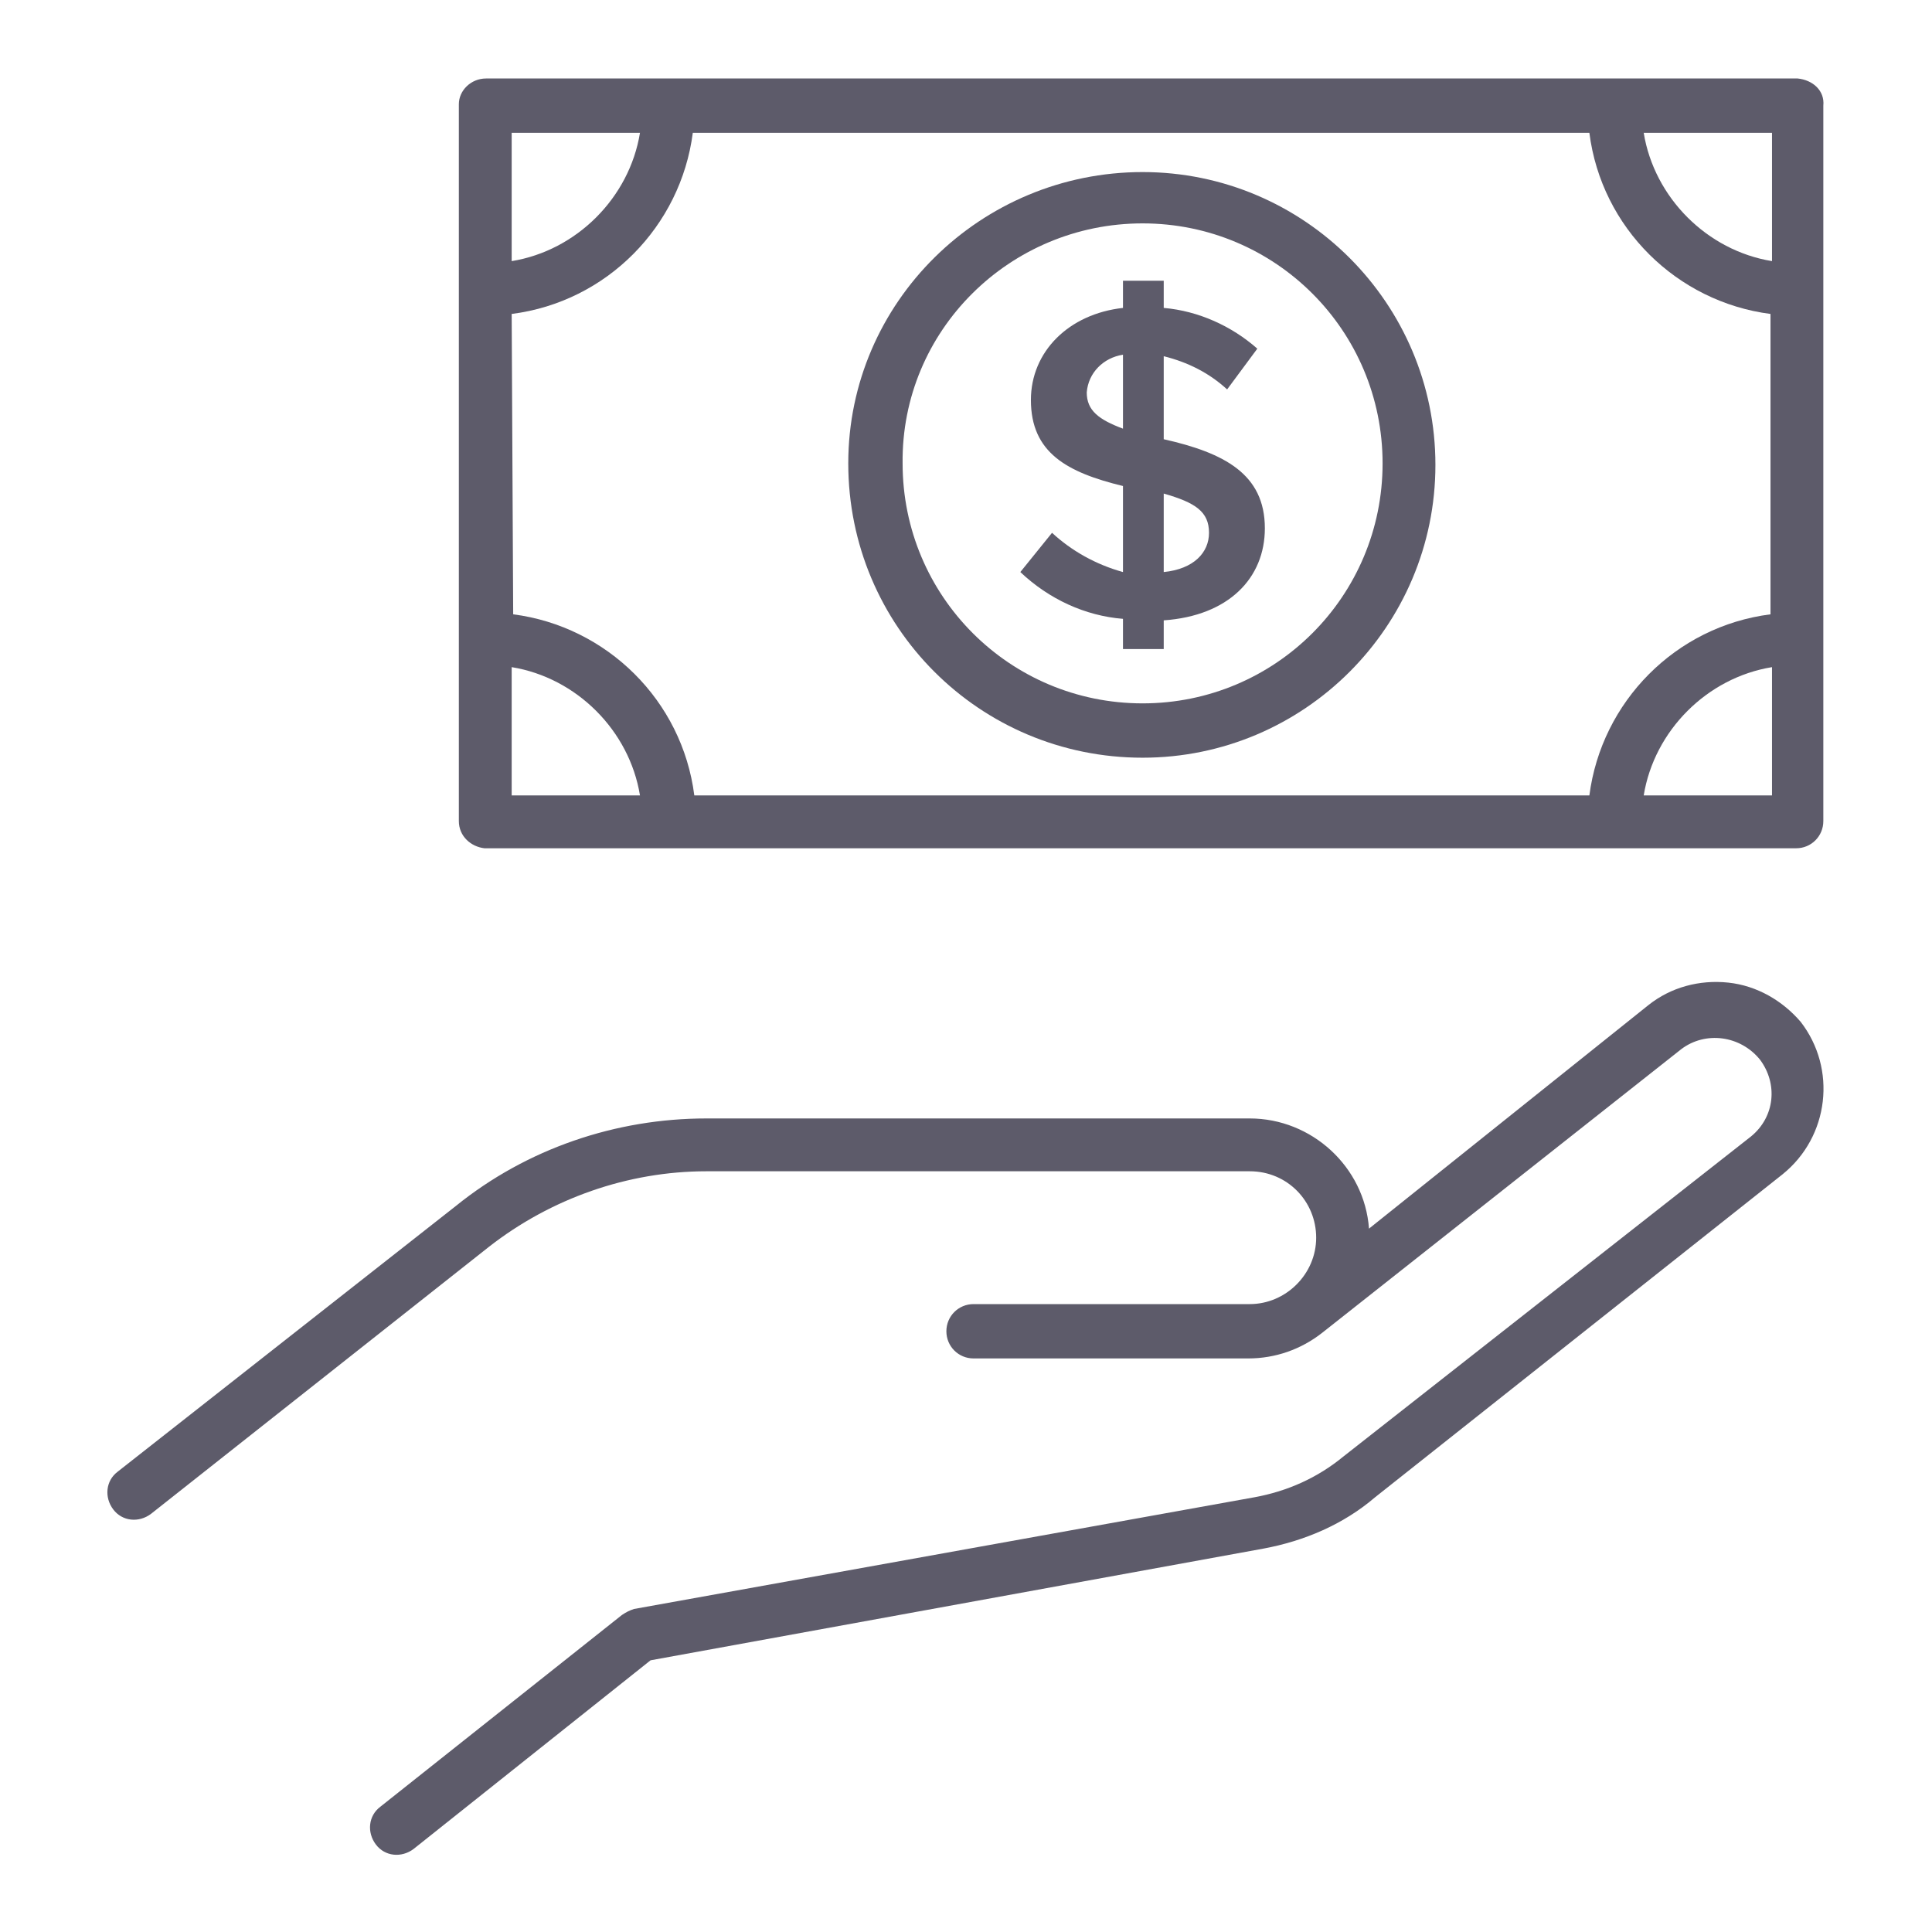
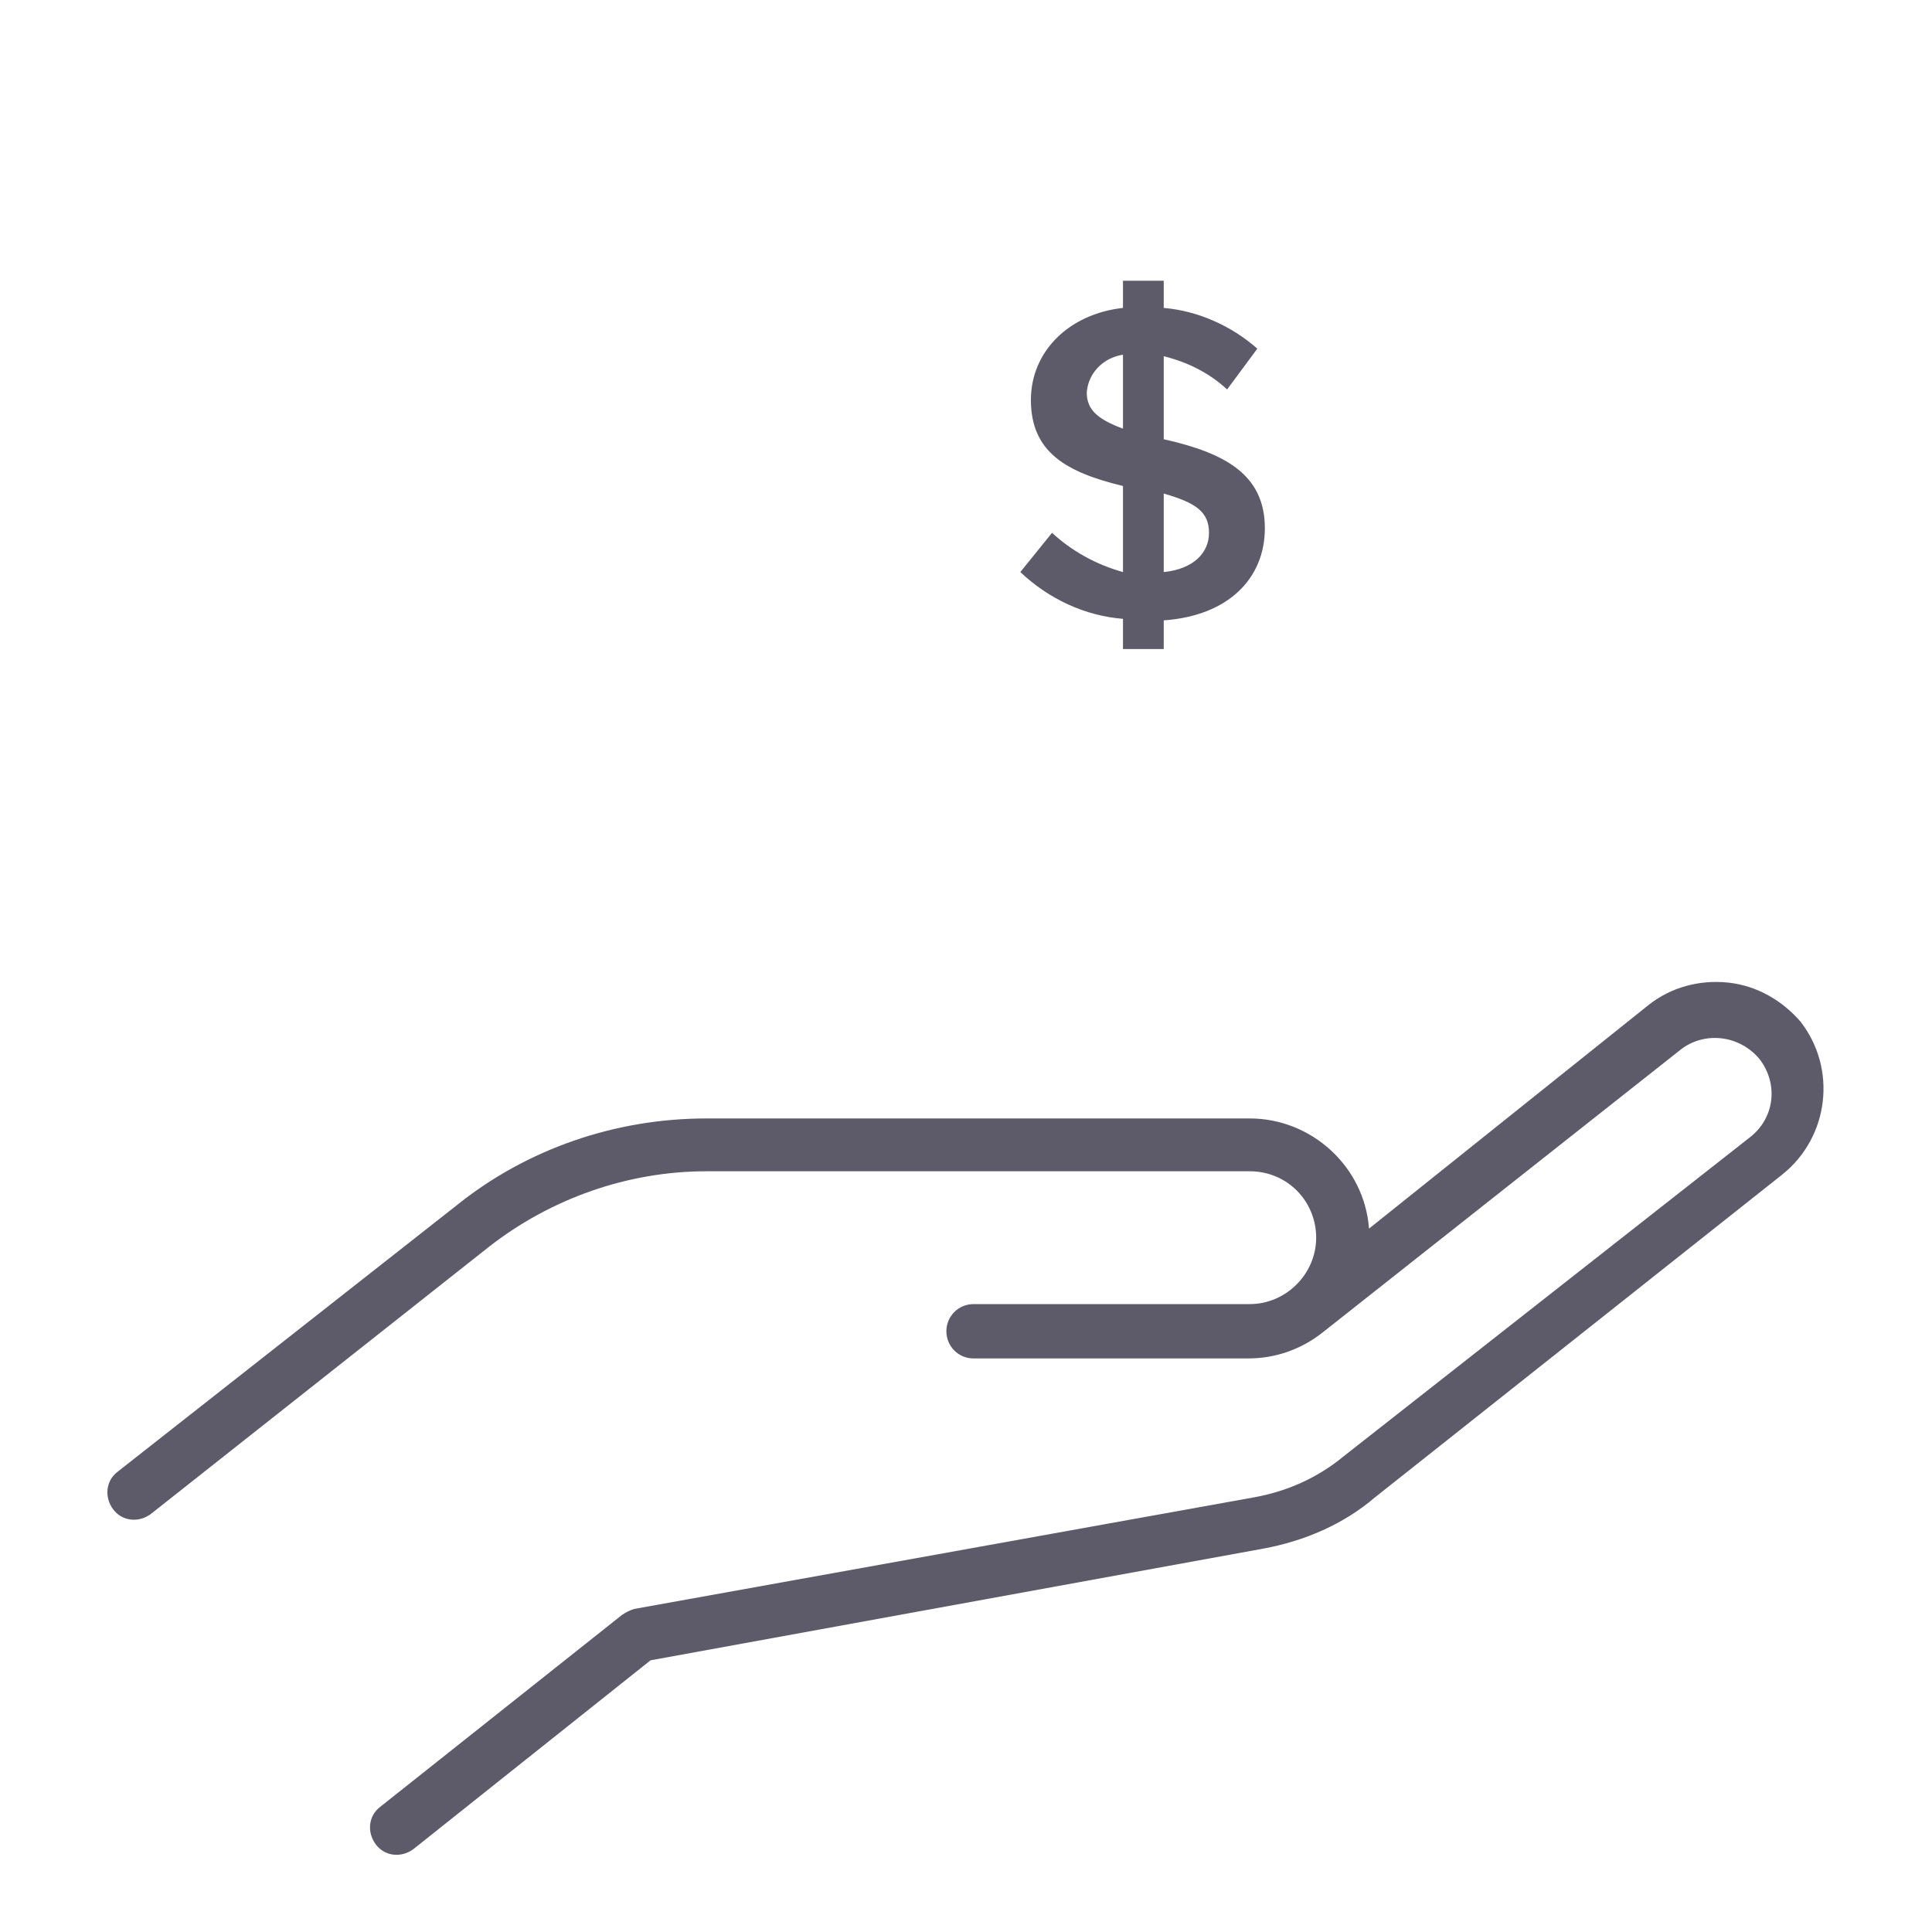
<svg xmlns="http://www.w3.org/2000/svg" id="Layer_1" x="0px" y="0px" viewBox="0 0 128 128" style="enable-background:new 0 0 128 128;" xml:space="preserve">
  <style type="text/css">	.st0{fill:#5D5B6A;}</style>
  <g>
    <path class="st0" d="M114.5,65.1c-1.9-0.2-3.8,0.3-5.3,1.5L90.7,81.4c-0.3-4.1-3.8-7.3-7.9-7.3l0,0l-36,0c-6,0-11.9,2-16.6,5.8  L7.8,97.5C7,98.1,6.9,99.2,7.5,100s1.7,0.9,2.5,0.3l0,0l22.4-17.7c4.1-3.2,9.2-5,14.4-5l36,0l0,0c2.5,0,4.4,2,4.4,4.4  s-2,4.4-4.4,4.4H64.5c-1,0-1.8,0.8-1.8,1.8s0.8,1.8,1.8,1.8l0,0h18.2c1.8,0,3.5-0.6,4.9-1.7c0,0,23.8-18.8,23.8-18.8  c1.6-1.2,3.9-0.9,5.2,0.7c1.2,1.6,1,3.8-0.6,5.1L89,96.5c-1.7,1.4-3.7,2.3-5.9,2.7l-41.1,7.4c-0.3,0.1-0.5,0.2-0.8,0.4l-16,12.7  c-0.8,0.6-0.9,1.7-0.3,2.5c0.6,0.8,1.7,0.9,2.5,0.3c0,0,0,0,0,0L43.1,110l40.6-7.4c2.7-0.5,5.3-1.6,7.4-3.4l27-21.4  c3.1-2.5,3.6-7,1.2-10.1C118.1,66.3,116.4,65.3,114.5,65.1z" />
-     <path class="st0" d="M119.1,5.2H32.2c-1,0-1.8,0.8-1.8,1.7c0,0,0,0,0,0v47.5c0,1,0.8,1.7,1.7,1.8c0,0,0,0,0,0h86.9  c1,0,1.8-0.8,1.8-1.8V7C120.9,6,120.1,5.3,119.1,5.2z M33.9,20.8c6.3-0.8,11.2-5.8,12-12h59.4c0.8,6.3,5.8,11.2,12,12v19.9  c-6.3,0.8-11.2,5.8-12,12H46c-0.8-6.3-5.8-11.2-12-12L33.9,20.8z M117.4,17.3c-4.3-0.7-7.8-4.2-8.5-8.5h8.5V17.3z M42.4,8.8  c-0.7,4.3-4.2,7.8-8.5,8.5V8.8H42.4z M33.9,44.2c4.3,0.7,7.8,4.2,8.5,8.5h-8.5V44.2z M108.9,52.7c0.7-4.3,4.2-7.8,8.5-8.5v8.5  H108.9z" />
-     <path class="st0" d="M75.7,50.2c10.7,0,19.4-8.7,19.4-19.4c0-10.7-8.7-19.4-19.4-19.4S56.2,20,56.2,30.7c0,0,0,0,0,0  C56.2,41.5,64.9,50.2,75.7,50.2z M75.7,14.8c8.8,0,15.9,7.1,15.9,15.9s-7.1,15.9-15.9,15.9s-15.9-7.1-15.9-15.9c0,0,0,0,0,0  C59.7,21.9,66.9,14.8,75.7,14.8z" />
    <path class="st0" d="M69.7,35.3l-2.1,2.6c1.9,1.8,4.3,2.9,6.8,3.1v2h2.7v-1.9c4.3-0.3,6.7-2.8,6.7-6.1c0-3.6-2.7-5-6.7-5.9v-5.5  c1.6,0.4,3,1.1,4.2,2.2l2-2.7c-1.7-1.5-3.9-2.5-6.2-2.7v-1.8h-2.7v1.8c-3.6,0.4-6.1,2.9-6.1,6.1c0,3.5,2.4,4.8,6.1,5.7v5.7  C72.6,37.4,71,36.5,69.7,35.3z M77.1,32.7c2.1,0.6,3,1.2,3,2.6c0,1.3-1,2.4-3,2.6V32.7z M72,26c0.1-1.3,1.1-2.3,2.4-2.5v4.9  C72.8,27.8,72,27.2,72,26L72,26z" />
  </g>
</svg>